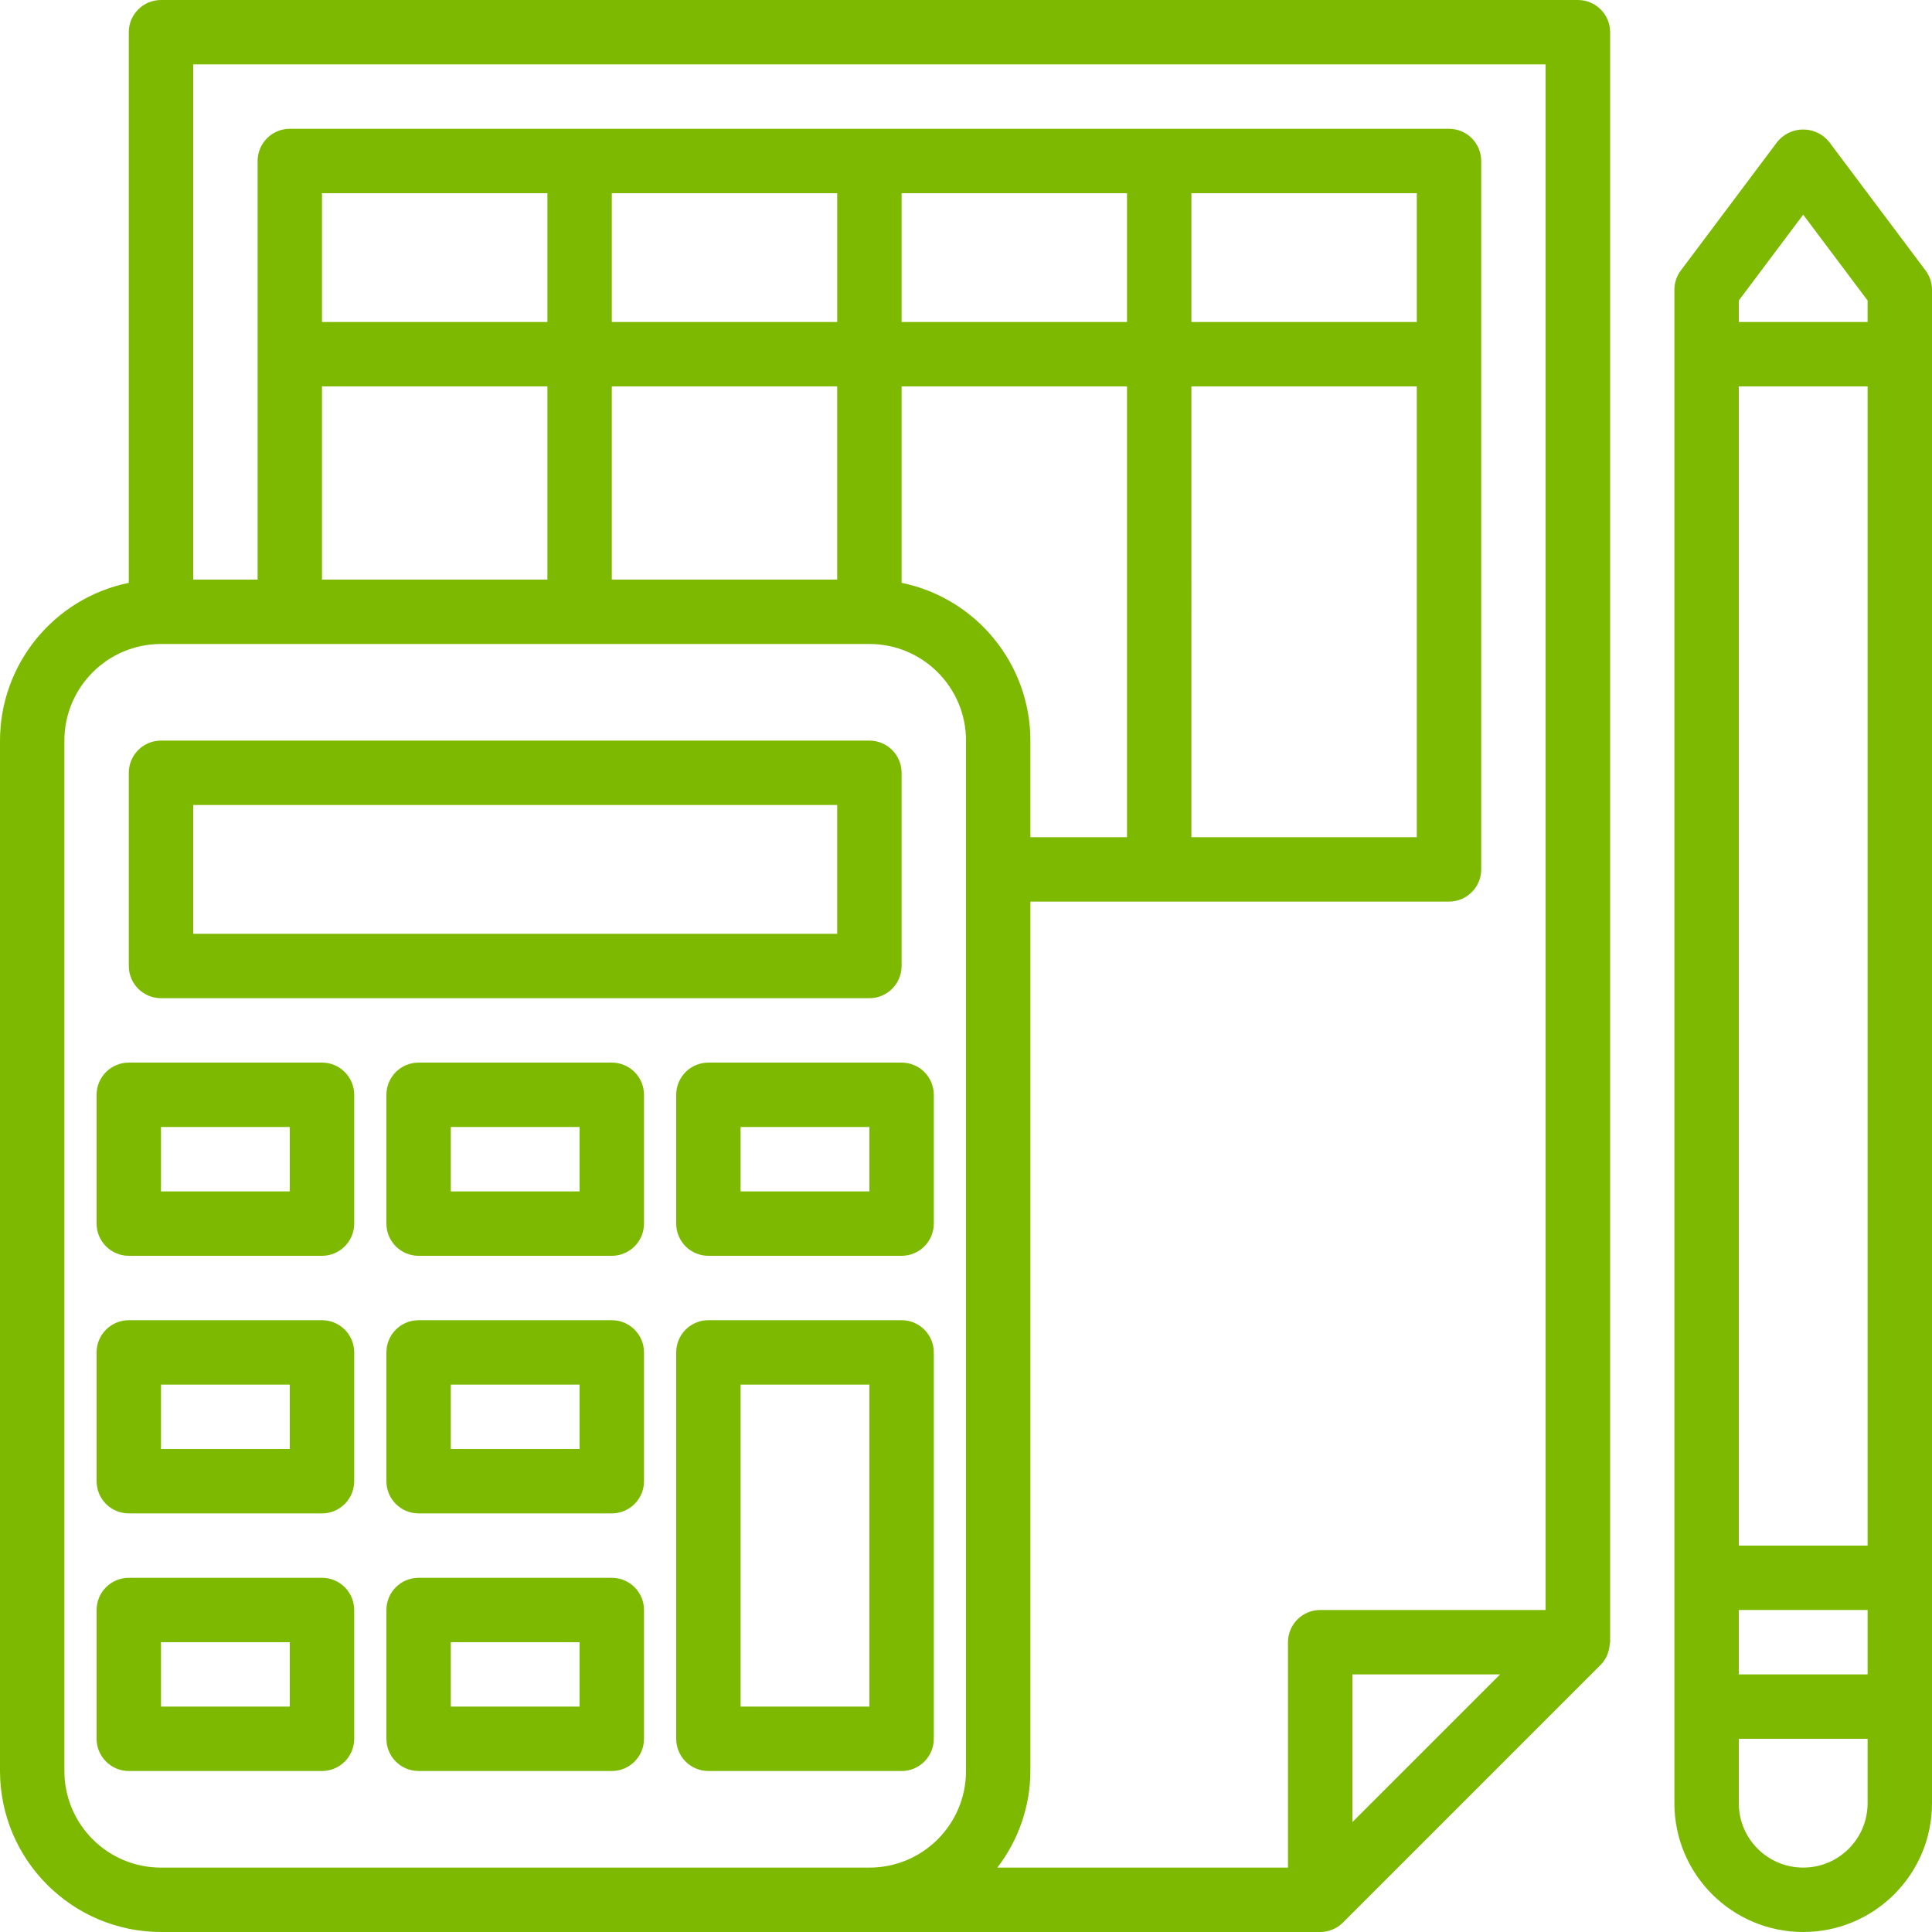
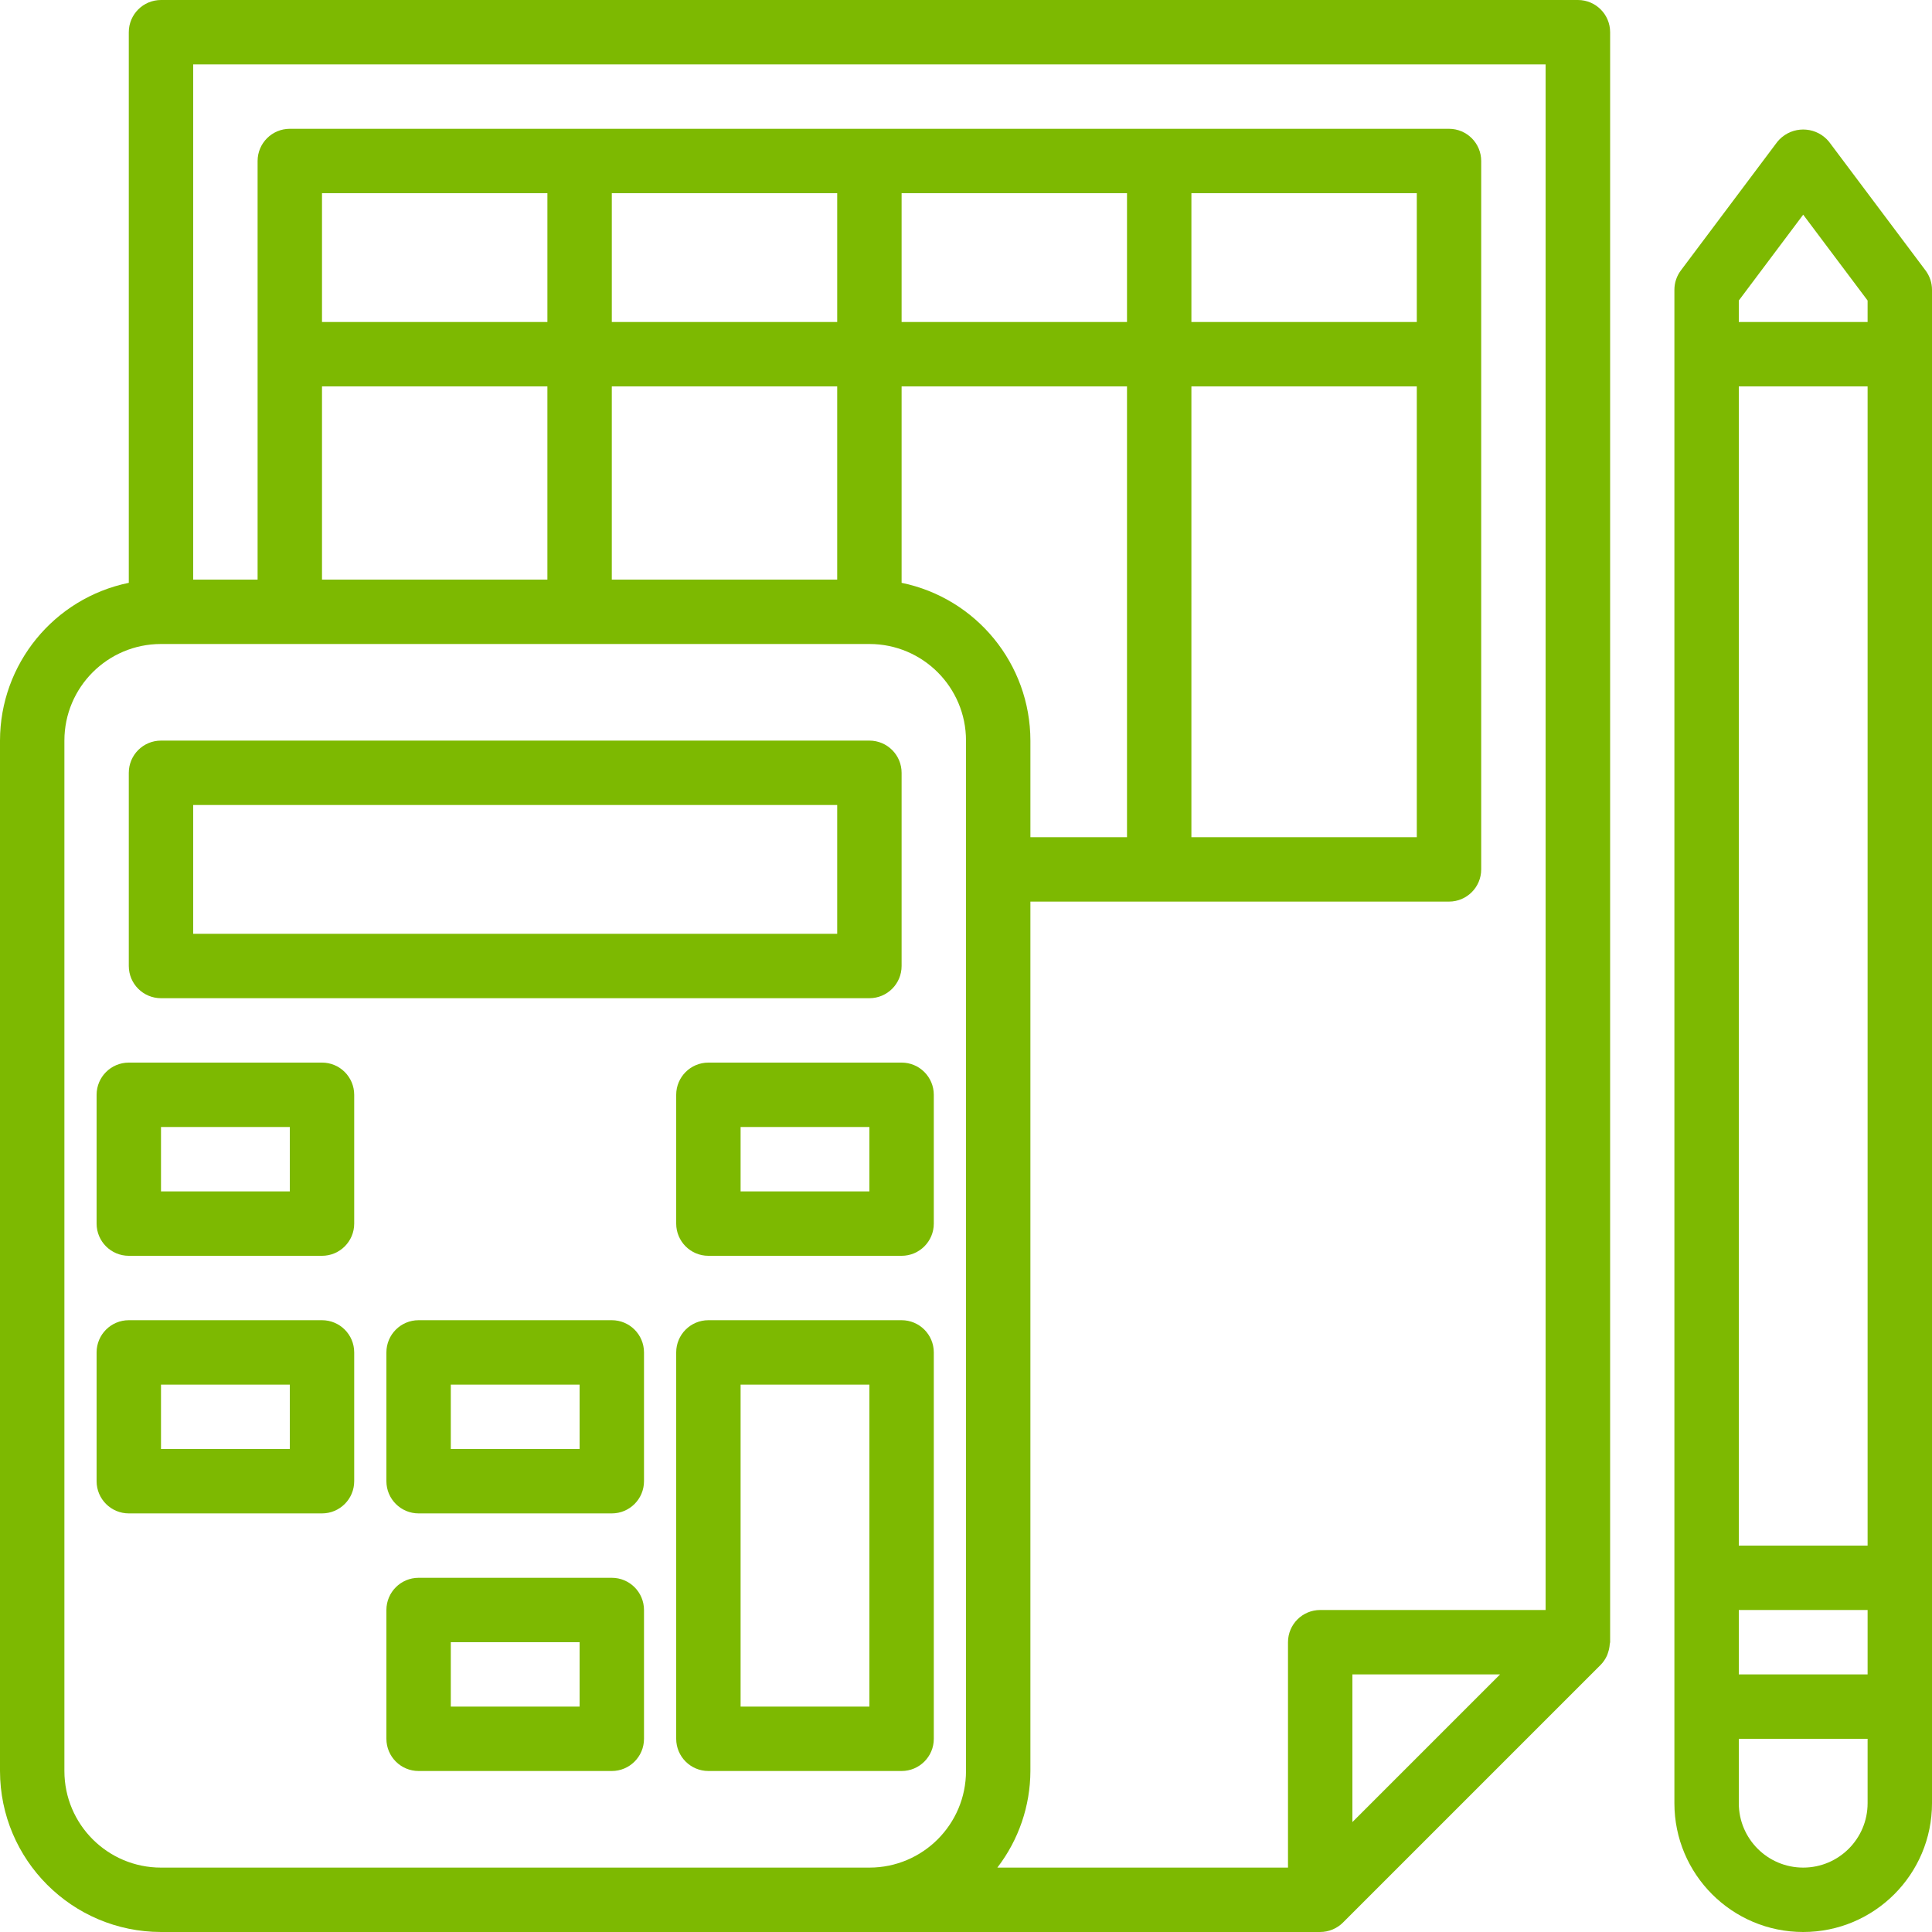
<svg xmlns="http://www.w3.org/2000/svg" version="1.1" width="512" height="512" x="0" y="0" viewBox="0 0 480 480" style="enable-background:new 0 0 512 512" xml:space="preserve" class="">
  <g>
    <g>
      <g>
        <path d="M478.4,67.2l-24-32c-2.908-3.535-8.131-4.042-11.666-1.134c-0.414,0.34-0.794,0.72-1.134,1.134l-24,32    c-1.039,1.385-1.6,3.069-1.6,4.8v376c0,17.673,14.327,32,32,32c17.673,0,32-14.327,32-32V72C480,70.269,479.439,68.585,478.4,67.2    z M464,448c0,8.837-7.163,16-16,16s-16-7.163-16-16v-16h32V448z M464,416h-32v-16h32V416z M464,384h-32V96h32V384z M464,80h-32    v-5.336l16-21.328l16,21.328V80z" fill="#7db901" data-original="#000000" style="" class="" />
      </g>
    </g>
    <g>
      <g>
        <path d="M392.032,0c-0.011,0-0.021,0-0.032,0H40c-4.418,0-8,3.582-8,8v136.8C13.389,148.628,0.024,164.999,0,184v256    c0.026,22.08,17.92,39.974,40,40h288c2.121-0.005,4.154-0.847,5.656-2.344l64-64c0.669-0.68,1.211-1.474,1.6-2.344    c0.112-0.248,0.176-0.488,0.264-0.744c0.23-0.672,0.37-1.371,0.416-2.08c0-0.168,0.096-0.32,0.096-0.488V8    C400.032,3.582,396.45,0,392.032,0z M240,440c0,13.255-10.745,24-24,24H40c-13.255,0-24-10.745-24-24V184    c0-13.255,10.745-24,24-24h176c13.255,0,24,10.745,24,24V440z M136,96v48H80V96H136z M80,80V48h56v32H80z M208,96v48h-56V96H208z     M152,80V48h56v32H152z M224,144.8V96h56v112h-24v-24C255.976,164.999,242.611,148.628,224,144.8z M224,80V48h56v32H224z     M336,452.688V416h36.688L336,452.688z M384,400h-56c-4.418,0-8,3.582-8,8v56h-72.208c5.294-6.883,8.179-15.316,8.208-24V224h104    c4.418,0,8-3.582,8-8V40c0-4.418-3.582-8-8-8H72c-4.418,0-8,3.582-8,8v104H48V16h336V400z M352,96v112h-56V96H352z M296,80V48h56    v32H296z" fill="#7db901" data-original="#000000" style="" class="" />
      </g>
    </g>
    <g>
      <g>
        <path d="M216,184H40c-4.418,0-8,3.582-8,8v48c0,4.418,3.582,8,8,8h176c4.418,0,8-3.582,8-8v-48C224,187.582,220.418,184,216,184z     M208,232H48v-32h160V232z" fill="#7db901" data-original="#000000" style="" class="" />
      </g>
    </g>
    <g>
      <g>
        <path d="M224,328h-48c-4.418,0-8,3.582-8,8v96c0,4.418,3.582,8,8,8h48c4.418,0,8-3.582,8-8v-96C232,331.582,228.418,328,224,328z     M216,424h-32v-80h32V424z" fill="#7db901" data-original="#000000" style="" class="" />
      </g>
    </g>
    <g>
      <g>
        <path d="M224,264h-48c-4.418,0-8,3.582-8,8v32c0,4.418,3.582,8,8,8h48c4.418,0,8-3.582,8-8v-32C232,267.582,228.418,264,224,264z     M216,296h-32v-16h32V296z" fill="#7db901" data-original="#000000" style="" class="" />
      </g>
    </g>
    <g>
      <g>
        <path d="M152,328h-48c-4.418,0-8,3.582-8,8v32c0,4.418,3.582,8,8,8h48c4.418,0,8-3.582,8-8v-32C160,331.582,156.418,328,152,328z     M144,360h-32v-16h32V360z" fill="#7db901" data-original="#000000" style="" class="" />
      </g>
    </g>
    <g>
      <g>
-         <path d="M152,264h-48c-4.418,0-8,3.582-8,8v32c0,4.418,3.582,8,8,8h48c4.418,0,8-3.582,8-8v-32C160,267.582,156.418,264,152,264z     M144,296h-32v-16h32V296z" fill="#7db901" data-original="#000000" style="" class="" />
-       </g>
+         </g>
    </g>
    <g>
      <g>
        <path d="M80,328H32c-4.418,0-8,3.582-8,8v32c0,4.418,3.582,8,8,8h48c4.418,0,8-3.582,8-8v-32C88,331.582,84.418,328,80,328z     M72,360H40v-16h32V360z" fill="#7db901" data-original="#000000" style="" class="" />
      </g>
    </g>
    <g>
      <g>
        <path d="M80,264H32c-4.418,0-8,3.582-8,8v32c0,4.418,3.582,8,8,8h48c4.418,0,8-3.582,8-8v-32C88,267.582,84.418,264,80,264z     M72,296H40v-16h32V296z" fill="#7db901" data-original="#000000" style="" class="" />
      </g>
    </g>
    <g>
      <g>
        <path d="M152,392h-48c-4.418,0-8,3.582-8,8v32c0,4.418,3.582,8,8,8h48c4.418,0,8-3.582,8-8v-32C160,395.582,156.418,392,152,392z     M144,424h-32v-16h32V424z" fill="#7db901" data-original="#000000" style="" class="" />
      </g>
    </g>
    <g>
      <g>
-         <path d="M80,392H32c-4.418,0-8,3.582-8,8v32c0,4.418,3.582,8,8,8h48c4.418,0,8-3.582,8-8v-32C88,395.582,84.418,392,80,392z     M72,424H40v-16h32V424z" fill="#7db901" data-original="#000000" style="" class="" />
-       </g>
+         </g>
    </g>
    <g>
</g>
    <g>
</g>
    <g>
</g>
    <g>
</g>
    <g>
</g>
    <g>
</g>
    <g>
</g>
    <g>
</g>
    <g>
</g>
    <g>
</g>
    <g>
</g>
    <g>
</g>
    <g>
</g>
    <g>
</g>
    <g>
</g>
  </g>
</svg>